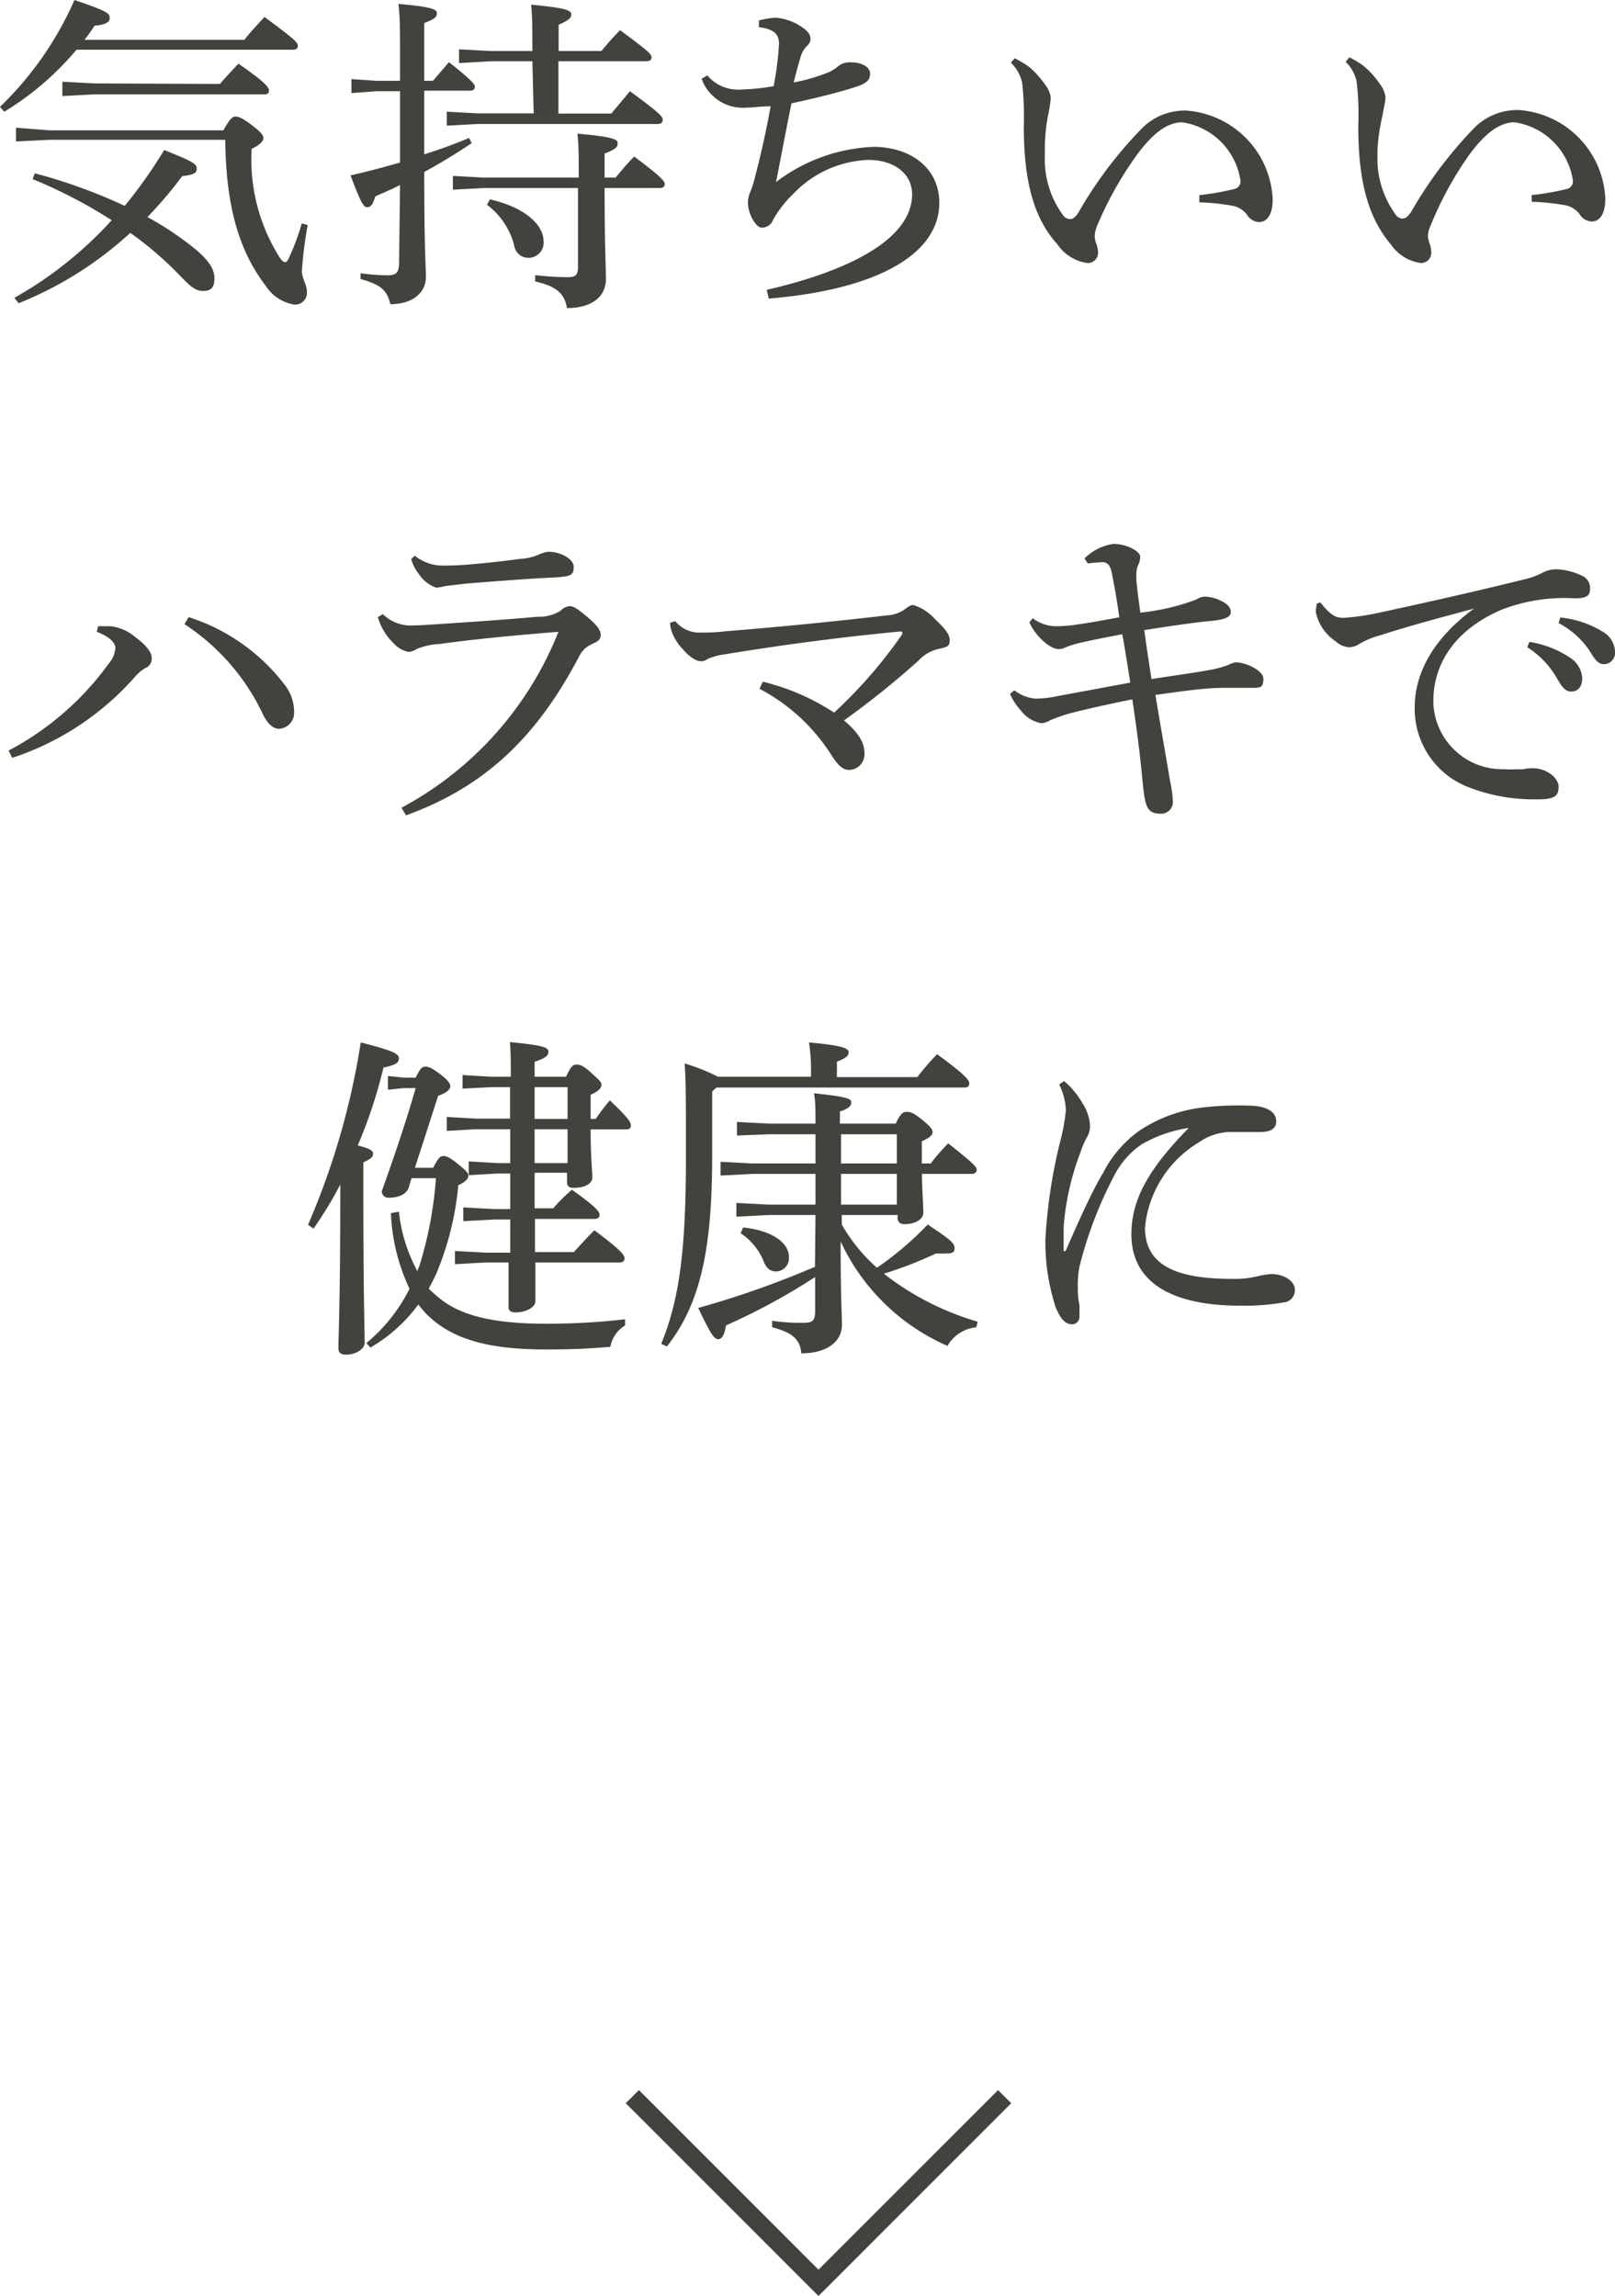
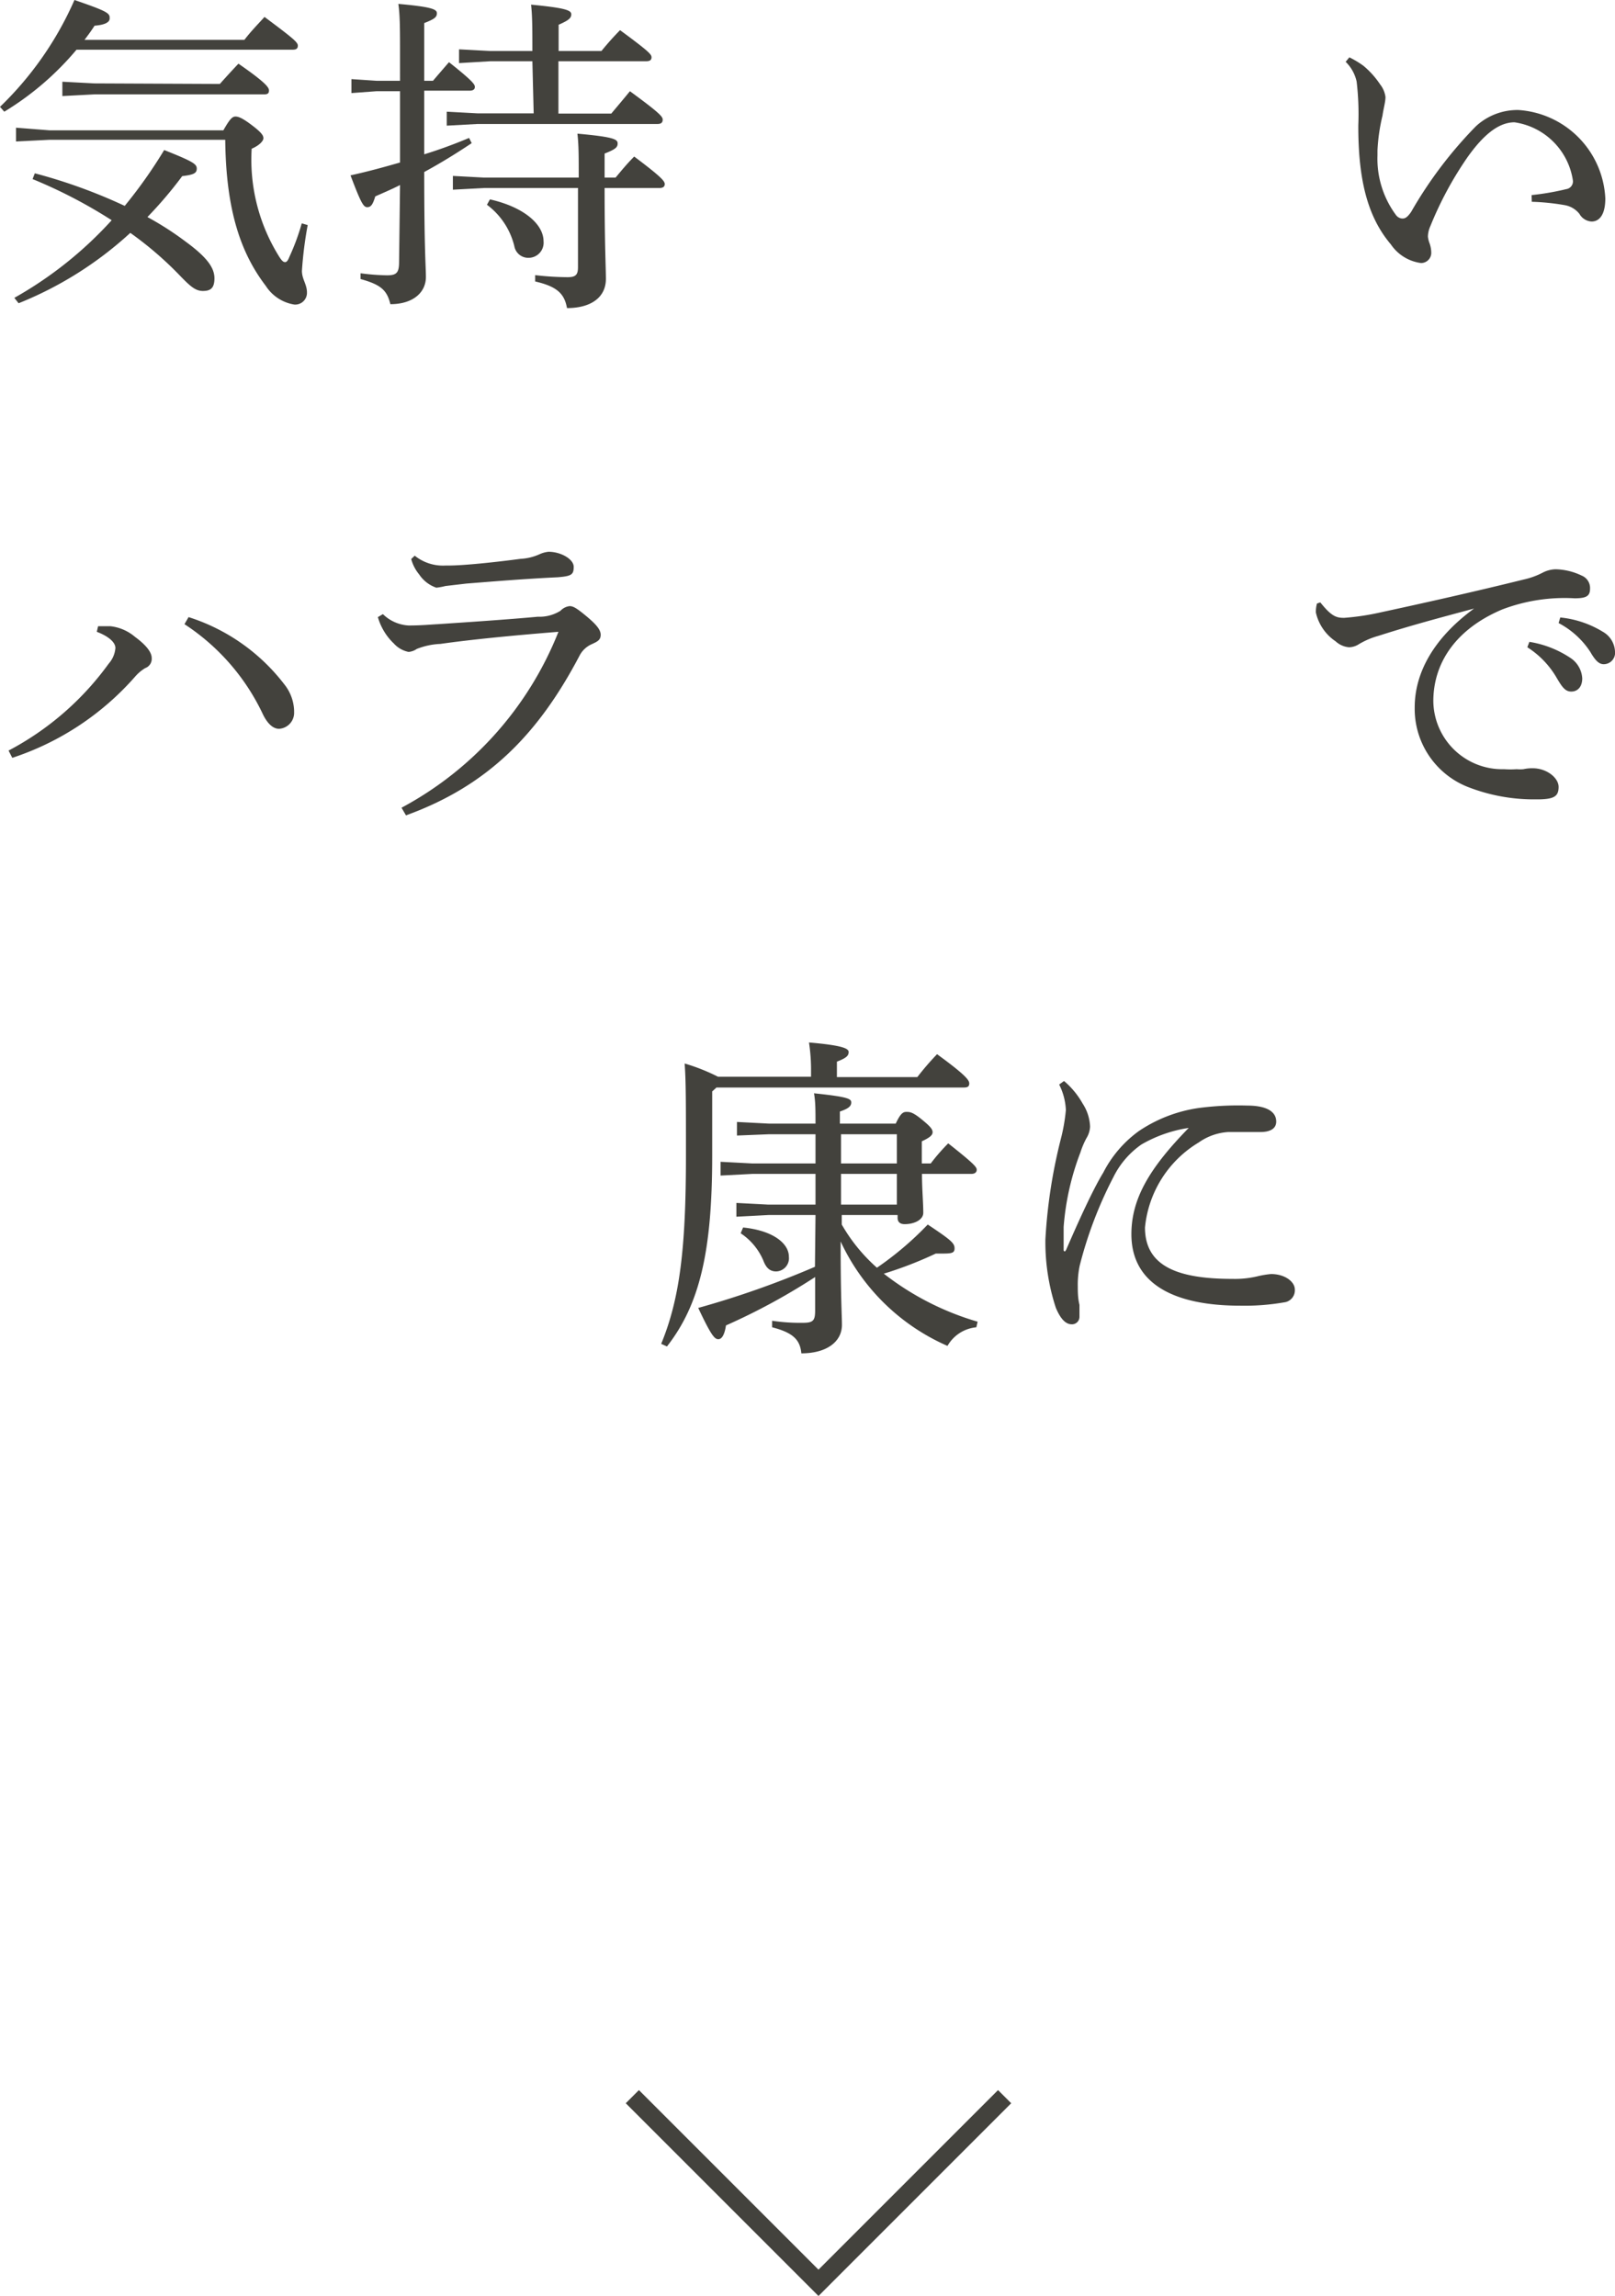
<svg xmlns="http://www.w3.org/2000/svg" viewBox="0 0 86.76 123.34">
  <defs>
    <style>.cls-1{fill:#43423d;}.cls-2{fill:none;stroke:#43423d;stroke-miterlimit:10;}</style>
  </defs>
  <title>nav-1</title>
  <g id="レイヤー_2" data-name="レイヤー 2">
    <g id="main">
      <path class="cls-1" d="M4.11,2.67A15.62,15.62,0,0,1,.23,6L0,5.74A18,18,0,0,0,4,0C5.69.58,5.89.7,5.89.94V1c0,.2-.27.34-.81.38-.16.25-.34.5-.54.76h8.59c.36-.47.7-.81,1.08-1.23C15.74,2.05,16,2.27,16,2.45s-.11.22-.29.22ZM1.87,9.31A28.65,28.65,0,0,1,6.7,11.06a25.69,25.69,0,0,0,2.12-3c1.59.63,1.75.76,1.75,1s-.16.33-.78.4a22.13,22.13,0,0,1-1.87,2.2A16.47,16.47,0,0,1,10,13c1.16.85,1.52,1.41,1.52,1.95s-.22.68-.62.68-.68-.25-1.24-.83A18.81,18.81,0,0,0,7,12.51,19.67,19.67,0,0,1,1,16.29L.77,16A20.84,20.84,0,0,0,6,11.83,26.42,26.42,0,0,0,1.75,9.62Zm.78-1.8L.86,7.6V6.86L2.65,7H12c.33-.58.47-.74.65-.74s.42.11.94.51.56.54.56.66-.17.36-.63.56A9.82,9.82,0,0,0,15,13.79c.16.25.23.29.32.29s.16-.11.23-.29A12.12,12.12,0,0,0,16.21,12l.32.09a20.79,20.79,0,0,0-.31,2.46c0,.45.27.72.27,1.16a.63.63,0,0,1-.68.65,2.24,2.24,0,0,1-1.53-1c-1.32-1.73-2.14-4-2.18-7.85Zm9.16-3c.33-.37.65-.72,1-1.09,1.44,1,1.64,1.27,1.64,1.44s-.09.21-.27.21H5.06l-1.71.09V4.39l1.71.09Z" />
      <path class="cls-1" d="M21.49,9.94c-.43.22-.88.41-1.33.61-.13.43-.23.58-.43.58s-.33-.2-.9-1.71c1-.22,1.82-.45,2.66-.69V4.9H20.23L18.88,5V4.25l1.35.09h1.26V3c0-1.42,0-2.16-.09-2.79,1.8.16,2.07.29,2.07.5s-.12.31-.68.53V4.34h.47c.29-.34.54-.63.86-1,1.26,1,1.39,1.19,1.39,1.33s-.11.2-.27.2H22.79c0,1.13,0,2.28,0,3.42.81-.25,1.6-.54,2.41-.88l.14.28c-.9.6-1.72,1.1-2.55,1.55,0,4.23.09,5.08.09,5.64,0,.83-.69,1.46-1.91,1.46-.18-.76-.52-1.05-1.6-1.35l0-.31a12,12,0,0,0,1.42.11c.53,0,.65-.15.65-.74ZM28.6,3.29H26.34l-1.68.1V2.65l1.68.09H28.6c0-1.14,0-1.88-.07-2.49,1.89.18,2.16.31,2.16.52s-.16.33-.68.56V2.74h2.3c.31-.38.6-.71,1-1.12C34.87,2.77,35,2.92,35,3.08s-.11.21-.29.21H30V6.1h2.84c.31-.37.65-.77,1-1.2,1.64,1.2,1.76,1.37,1.76,1.53s-.09.23-.28.23H25.65L24,6.75V6l1.67.09h3Zm2.49,6.25c0-1.19,0-1.73-.07-2.36,2,.18,2.16.31,2.16.53s-.15.32-.7.54V9.54h.59c.31-.37.61-.74,1-1.13,1.51,1.13,1.64,1.33,1.64,1.48s-.11.21-.29.21H32.48c0,3.1.07,4.27.07,4.88,0,1-.81,1.57-2.09,1.57-.14-.78-.54-1.16-1.71-1.43l0-.34a15.76,15.76,0,0,0,1.74.11c.45,0,.56-.14.56-.54V10.1H26l-1.67.09V9.45L26,9.54Zm-4.77,1.17c1.85.42,2.88,1.35,2.88,2.25a.81.81,0,0,1-.81.89.76.76,0,0,1-.76-.63A3.93,3.93,0,0,0,26.16,11Z" />
-       <path class="cls-1" d="M41.19,15.57C46,14.46,49,12.69,49,10.44c0-1.06-.9-1.85-2.36-1.85a5.86,5.86,0,0,0-4,1.8,6.17,6.17,0,0,0-1.11,1.42.64.64,0,0,1-.62.42c-.28,0-.73-.71-.73-1.35a1.56,1.56,0,0,1,.16-.65,6.2,6.2,0,0,0,.23-.76c.31-1.17.58-2.39.83-3.76-.56,0-.94.07-1.26.07a2.36,2.36,0,0,1-2.45-1.55L38,4.05a2.15,2.15,0,0,0,1.82.76,12.33,12.33,0,0,0,1.74-.18,17.1,17.1,0,0,0,.29-2.27c0-.47-.2-.79-1.08-.9l0-.36a4.47,4.47,0,0,1,.9-.15,2.82,2.82,0,0,1,1.24.4c.47.27.63.5.63.74a.51.51,0,0,1-.19.38,1.39,1.39,0,0,0-.36.66c-.11.36-.24.85-.35,1.3a10.36,10.36,0,0,0,1.91-.56,2.82,2.82,0,0,0,.54-.36,1,1,0,0,1,.65-.16c.58,0,1,.27,1,.59s-.11.51-.74.72c-.89.29-2.2.62-3.48.89-.27,1.31-.54,2.77-.83,4.23a9.23,9.23,0,0,1,5.24-1.89c2,0,3.53,1.15,3.53,3,0,2.84-3.49,4.68-9.16,5.15Z" />
-       <path class="cls-1" d="M64.43,10.48a13.77,13.77,0,0,0,1.85-.32.42.42,0,0,0,.36-.45,3.71,3.71,0,0,0-3.13-3.14c-.9,0-1.73.76-2.52,1.87a19.06,19.06,0,0,0-2.06,3.71,1.54,1.54,0,0,0-.12.56,1.45,1.45,0,0,0,.07.34,1.58,1.58,0,0,1,.11.54.55.55,0,0,1-.56.54h0a2.32,2.32,0,0,1-1.62-1C55.55,11.74,55,9.79,55,6.77a16.25,16.25,0,0,0-.09-2.34,2.16,2.16,0,0,0-.6-1.06l.2-.24a5.87,5.87,0,0,1,.76.45,5.22,5.22,0,0,1,.9,1,1.36,1.36,0,0,1,.28.68,8.24,8.24,0,0,1-.16,1,9.92,9.92,0,0,0-.16,1.85v.26a5.08,5.08,0,0,0,1,3.22.46.46,0,0,0,.35.18c.14,0,.27-.07.46-.36a22.22,22.22,0,0,1,3.48-4.59,3.24,3.24,0,0,1,2.29-.88,5,5,0,0,1,4.66,4.75c0,.83-.29,1.24-.74,1.24a.81.81,0,0,1-.65-.41,1.26,1.26,0,0,0-.79-.47,12.14,12.14,0,0,0-1.76-.18Z" />
      <path class="cls-1" d="M82.28,10.48a14,14,0,0,0,1.86-.32.42.42,0,0,0,.36-.45,3.71,3.71,0,0,0-3.14-3.14c-.9,0-1.73.76-2.52,1.87a19,19,0,0,0-2,3.71,1.41,1.41,0,0,0-.13.56,1.42,1.42,0,0,0,.08.34,1.55,1.55,0,0,1,.1.54.55.55,0,0,1-.55.54h0a2.32,2.32,0,0,1-1.62-1c-1.22-1.44-1.76-3.39-1.75-6.41a14.83,14.83,0,0,0-.09-2.34,2.12,2.12,0,0,0-.59-1.06l.2-.24a5.12,5.12,0,0,1,.75.45,4.62,4.62,0,0,1,.9,1,1.39,1.39,0,0,1,.29.68c0,.27-.11.63-.16,1A9.92,9.92,0,0,0,74,8.08v.26a5.08,5.08,0,0,0,1,3.22.45.45,0,0,0,.34.18c.15,0,.27-.07.47-.36a22.61,22.61,0,0,1,3.47-4.59,3.28,3.28,0,0,1,2.29-.88,5,5,0,0,1,4.67,4.75c0,.83-.29,1.24-.74,1.24a.8.8,0,0,1-.65-.41,1.29,1.29,0,0,0-.79-.47,12.31,12.31,0,0,0-1.77-.18Z" />
      <path class="cls-1" d="M5.27,33.64c.27,0,.48,0,.66,0a2.45,2.45,0,0,1,1.32.57c.57.42.9.81.9,1.14a.53.53,0,0,1-.35.54,2.28,2.28,0,0,0-.5.41A15,15,0,0,1,.66,40.71l-.2-.39a15.62,15.62,0,0,0,5.38-4.67,1.44,1.44,0,0,0,.36-.84c0-.29-.34-.62-1-.87Zm4.86-.49a10.48,10.48,0,0,1,5.15,3.62,2.38,2.38,0,0,1,.52,1.4v.08a.86.86,0,0,1-.81.9c-.31,0-.63-.26-.9-.85a11.75,11.75,0,0,0-4.18-4.77Z" />
      <path class="cls-1" d="M21.57,43.39A18.42,18.42,0,0,0,30,33.94c-2.5.2-4.73.42-6.34.65a3.86,3.86,0,0,0-1.27.27.91.91,0,0,1-.44.16,1.44,1.44,0,0,1-.79-.45,3.11,3.11,0,0,1-.65-.88,3,3,0,0,1-.21-.54l.27-.16a2.14,2.14,0,0,0,1.38.61c.71,0,1.16-.05,1.57-.07,1.64-.11,3.75-.25,5.37-.4a2.13,2.13,0,0,0,1.22-.32.8.8,0,0,1,.49-.25c.19,0,.37.1.9.54s.77.73.77,1-.16.36-.47.5a1.35,1.35,0,0,0-.65.59c-2.19,4.18-4.89,7-9.34,8.61Zm.71-13.54a2.41,2.41,0,0,0,1.65.53h.16c.83,0,2.53-.18,3.88-.36a2.84,2.84,0,0,0,1-.24,1.53,1.53,0,0,1,.5-.14c.65,0,1.35.39,1.35.81s-.12.5-.86.56c-1.87.09-3.53.23-4.92.34l-1.11.13a3.43,3.43,0,0,1-.49.09,1.81,1.81,0,0,1-.92-.71,2.19,2.19,0,0,1-.43-.83Z" />
-       <path class="cls-1" d="M36.28,33.37a1.66,1.66,0,0,0,1.4.61c.36,0,.72,0,1.3-.07,2.79-.22,6-.54,8.64-.85a1.8,1.8,0,0,0,1-.34c.2-.15.31-.22.44-.22a2.57,2.57,0,0,1,1.17.76c.59.56.79.83.79,1.15s-.16.34-.5.43a2.09,2.09,0,0,0-1.18.65,46.31,46.31,0,0,1-4,3.21c.85.72,1.1,1.24,1.1,1.78a.84.84,0,0,1-.83.88c-.36,0-.61-.29-.93-.77A10.15,10.15,0,0,0,40.8,37l.18-.38a12.31,12.31,0,0,1,3.83,1.66,25.39,25.39,0,0,0,3.66-4.21.19.19,0,0,0,0-.09s0-.06-.09-.06h0c-3.22.31-6.23.7-9.63,1.26a3.29,3.29,0,0,0-.74.22.55.55,0,0,1-.36.12c-.24,0-.6-.21-1-.68a2.67,2.67,0,0,1-.56-.9,1.52,1.52,0,0,1-.09-.49Z" />
-       <path class="cls-1" d="M58.26,30a2.72,2.72,0,0,1,1.55-.78c.77,0,1.44.42,1.44.67a.92.92,0,0,1-.09.43,1.14,1.14,0,0,0-.11.52,2.18,2.18,0,0,0,0,.35c.07.7.12,1.06.21,1.72a12.14,12.14,0,0,0,3-.7,1,1,0,0,1,.42-.16,2,2,0,0,1,.9.22c.39.18.54.39.54.61s-.2.39-1,.47c-.56.05-1.64.18-3.65.5.14,1,.25,1.73.39,2.63,1-.16,2.32-.34,3.12-.49a5.16,5.16,0,0,0,1-.27,1.39,1.39,0,0,1,.42-.14c.5,0,1.47.43,1.47.88s-.12.49-.57.49h-1.5c-1.17,0-2.36.2-3.73.38.33,2,.62,3.59.78,4.59a6.75,6.75,0,0,1,.16,1.16.63.63,0,0,1-.68.63c-.62,0-.74-.35-.83-.81-.06-.29-.11-.83-.15-1.23-.1-1.1-.27-2.41-.52-4.1-1.37.27-2.66.57-3.35.75a8.75,8.75,0,0,0-1.08.38.93.93,0,0,1-.47.15,1.79,1.79,0,0,1-1.11-.71,3.2,3.2,0,0,1-.56-.86l.23-.2a2.13,2.13,0,0,0,1.14.45,6,6,0,0,0,1.2-.14l3.89-.72c-.14-.87-.28-1.82-.43-2.6-.77.15-1.53.29-2.3.47a5.84,5.84,0,0,0-.76.24.82.82,0,0,1-.34.09c-.54,0-1.33-.81-1.59-1.44l.18-.22a2.09,2.09,0,0,0,1.34.43,8.09,8.09,0,0,0,1.17-.11c.63-.09,1.27-.21,2.14-.37-.14-1-.25-1.62-.41-2.42-.08-.37-.24-.54-.47-.54a7.59,7.59,0,0,0-.81.07Z" />
      <path class="cls-1" d="M70.93,32.36c.61.77.88.83,1.28.83a13.25,13.25,0,0,0,1.94-.29c2.36-.51,5-1.1,7.71-1.77a4.13,4.13,0,0,0,1-.36,1.6,1.6,0,0,1,.71-.19,3.4,3.4,0,0,1,1.4.34.72.72,0,0,1,.45.7c0,.4-.2.52-.83.52a9.41,9.41,0,0,0-3.89.6C78.19,33.8,77,35.63,77,37.67a3.7,3.7,0,0,0,3.8,3.65,4.76,4.76,0,0,0,.68,0,1.89,1.89,0,0,0,.36,0,2.16,2.16,0,0,1,.5-.05c.76,0,1.39.52,1.39,1s-.21.65-1,.67h-.16a9.72,9.72,0,0,1-3.75-.68A4.51,4.51,0,0,1,76,38c0-1.84,1-3.71,3.19-5.31-1.93.52-3.37.9-5.15,1.47a4.21,4.21,0,0,0-1.08.47,1,1,0,0,1-.49.14,1.21,1.21,0,0,1-.72-.32,2.53,2.53,0,0,1-1.06-1.55,1.65,1.65,0,0,1,.06-.48Zm11.23,2.12a5.54,5.54,0,0,1,2.26.9A1.41,1.41,0,0,1,85,36.44c0,.46-.25.71-.59.71s-.51-.27-.82-.8a4.79,4.79,0,0,0-1.54-1.58Zm1.66-1.31a5.4,5.4,0,0,1,2.29.77A1.28,1.28,0,0,1,86.76,35a.61.61,0,0,1-.6.68c-.21,0-.41-.11-.72-.65a4.55,4.55,0,0,0-1.71-1.56Z" />
-       <path class="cls-1" d="M16.55,65.79A40.3,40.3,0,0,0,19.38,56c1.78.45,2.05.61,2.05.86s-.22.36-.83.49a26,26,0,0,1-1.38,4.18c.68.18.82.28.82.45s-.12.28-.52.46V64c0,5.69.07,7.39.07,8.14,0,.33-.48.63-1,.63-.29,0-.41-.12-.41-.34,0-.68.1-2.38.1-8.44v-.36A20.09,20.09,0,0,1,16.84,66Zm6.72-3.06c.27-.52.37-.63.55-.63s.37.09.83.47.51.45.51.6-.15.32-.54.5a16,16,0,0,1-1.19,4.77c-.13.27-.25.52-.4.78a7.17,7.17,0,0,0,.58.52c1.22,1,3.1,1.37,5.74,1.37a36.69,36.69,0,0,0,4.23-.24v.33a1.69,1.69,0,0,0-.79,1.15c-1.31.11-2.11.14-3.51.14-3.1,0-5-.57-6.32-1.85-.16-.16-.32-.36-.49-.56a8.5,8.5,0,0,1-2.57,2.31l-.22-.24A9,9,0,0,0,22,69.23a10.44,10.44,0,0,1-1-4.06l.43-.08a8.61,8.61,0,0,0,1,3.21c0-.11.09-.24.12-.36a20.87,20.87,0,0,0,.87-4.65H22.11l-.16.52c-.11.33-.52.53-1.06.53a.35.35,0,0,1-.38-.35c.67-1.87,1.32-3.78,1.82-5.54H21.7l-.86.09V57.8l.86.09h.63c.25-.52.36-.59.52-.59s.33.05.78.39.56.52.56.67-.2.36-.65.5l-1.25,3.87Zm7.14-4.89c.27-.58.38-.65.55-.65s.32,0,.79.43.56.5.56.65-.09.32-.58.54v1.3H32a12.09,12.09,0,0,1,.76-1c1.06,1,1.13,1.19,1.13,1.35s-.09.21-.27.21H31.73c0,1.5.09,2.24.09,2.58s-.41.56-1,.56c-.26,0-.36-.09-.36-.33V63H28.72c0,.63,0,1.28,0,1.91h1c.36-.42.59-.63,1-1,1.33.94,1.49,1.19,1.49,1.35s-.11.22-.28.22H28.74c0,.59,0,1.19,0,1.78h2.09c.36-.4.7-.77,1.1-1.17,1.49,1.1,1.62,1.35,1.62,1.51s-.11.22-.29.22H28.76c0,1.29,0,1.78,0,2.09s-.5.59-1.06.59c-.27,0-.38-.09-.38-.29,0-.38,0-1,0-2.39H26.08l-1.64.09V67.2l1.64.09h1.33c0-.59,0-1.19,0-1.78h-.87l-1.65.09v-.74l1.65.09h.87c0-.63,0-1.28,0-1.91h-.7l-1.53.09v-.74l1.53.09h.7V60.66H25.57L24,60.75V60l1.53.09h1.87V58.4H26.38l-1.53.08v-.73l1.53.09h1.06c0-.89,0-1.35-.05-1.86,1.91.18,2.07.31,2.07.52s-.14.33-.74.54v.8Zm.08.56H28.72v1.71h1.77Zm0,2.26H28.72v1.82h1.77Z" />
      <path class="cls-1" d="M38.26,58.63v3.46c0,5.16-.68,8-2.43,10.24l-.31-.14c1-2.43,1.33-5.13,1.33-10.12,0-2.88,0-4-.07-4.94a10.47,10.47,0,0,1,1.79.71h5v-.45A9.67,9.67,0,0,0,43.46,56c1.73.15,2.13.31,2.13.51s-.11.32-.63.52v.83h4.32a14.76,14.76,0,0,1,1.06-1.23c1.51,1.1,1.73,1.39,1.73,1.57s-.11.22-.29.22H38.49Zm5.55,6.64H41.28l-1.72.09v-.74l1.72.09h2.53V63.06H40.42l-1.71.09v-.74l1.71.09h3.39V60.93H41.32L39.59,61v-.73l1.73.09h2.49c0-.71,0-1.17-.08-1.63,1.8.19,2,.29,2,.49s-.14.33-.61.49v.65h3c.25-.54.39-.63.57-.63s.33,0,.81.39.6.54.6.7-.15.29-.58.49V62.5H50a10.37,10.37,0,0,1,.94-1.08c1.42,1.12,1.53,1.28,1.53,1.42s-.11.22-.29.22H49.53c0,.81.07,1.55.07,2.09,0,.37-.47.61-1,.61-.24,0-.38-.11-.38-.34v-.15h-3v.51a9.16,9.16,0,0,0,1.89,2.32,17.24,17.24,0,0,0,2.73-2.32c1.26.84,1.44,1,1.44,1.28s-.19.28-.79.28h-.22a20.9,20.9,0,0,1-2.79,1.08A15,15,0,0,0,52.52,71l-.07.3a2,2,0,0,0-1.55,1,11.33,11.33,0,0,1-5.74-5.61c0,3.06.07,3.94.07,4.48,0,.9-.81,1.53-2.18,1.53-.07-.7-.4-1.1-1.57-1.4l0-.35a10.2,10.2,0,0,0,1.64.11c.56,0,.67-.11.67-.66V68.6A34,34,0,0,1,39,71.2c-.07.47-.21.74-.41.74s-.38-.19-1.08-1.68a49.3,49.3,0,0,0,6.27-2.21Zm-3.89.67c1.6.16,2.46.85,2.46,1.57a.71.71,0,0,1-.68.79c-.33,0-.54-.18-.69-.58a3.3,3.3,0,0,0-1.22-1.47Zm8.26-3.44V60.93h-3V62.5Zm-3,.56v1.65h3V63.06Z" />
      <path class="cls-1" d="M57.16,58.07a4.4,4.4,0,0,1,1,1.21,2.43,2.43,0,0,1,.4,1.24,1.3,1.3,0,0,1-.2.63,4.56,4.56,0,0,0-.32.76,14.15,14.15,0,0,0-.9,4c0,.18,0,.38,0,.56s0,.48,0,.68c0,0,0,.07.06.07s0,0,.07-.07c.7-1.62,1.46-3.28,2-4.16a6.27,6.27,0,0,1,1.91-2.23,7.71,7.71,0,0,1,3.22-1.24A16.18,16.18,0,0,1,67,59.39c1,0,1.56.3,1.56.86,0,.4-.36.56-.84.56h-.08c-.37,0-.75,0-1.15,0H66a3.06,3.06,0,0,0-1.6.56,6,6,0,0,0-2.89,4.57c0,2.09,1.77,2.76,4.7,2.76a5.24,5.24,0,0,0,1.39-.15,5.07,5.07,0,0,1,.68-.11c.76,0,1.28.42,1.28.83a.65.65,0,0,1-.57.69,12.35,12.35,0,0,1-2.36.18c-3.62,0-5.85-1.21-5.85-3.84,0-1.93,1-3.58,3.08-5.71a7.19,7.19,0,0,0-2.54.89,4.61,4.61,0,0,0-1.5,1.74A22,22,0,0,0,58,68a5,5,0,0,0-.1,1.09c0,.26,0,.65.09,1,0,.16,0,.29,0,.42s0,.16,0,.23a.4.4,0,0,1-.41.4h0c-.28,0-.57-.2-.86-.89a11.35,11.35,0,0,1-.56-3.67,28.2,28.2,0,0,1,.83-5.4,9.7,9.7,0,0,0,.27-1.55,3.37,3.37,0,0,0-.36-1.37Z" />
      <polyline class="cls-2" points="33.97 112.63 43.97 122.63 53.97 112.63" />
    </g>
  </g>
</svg>